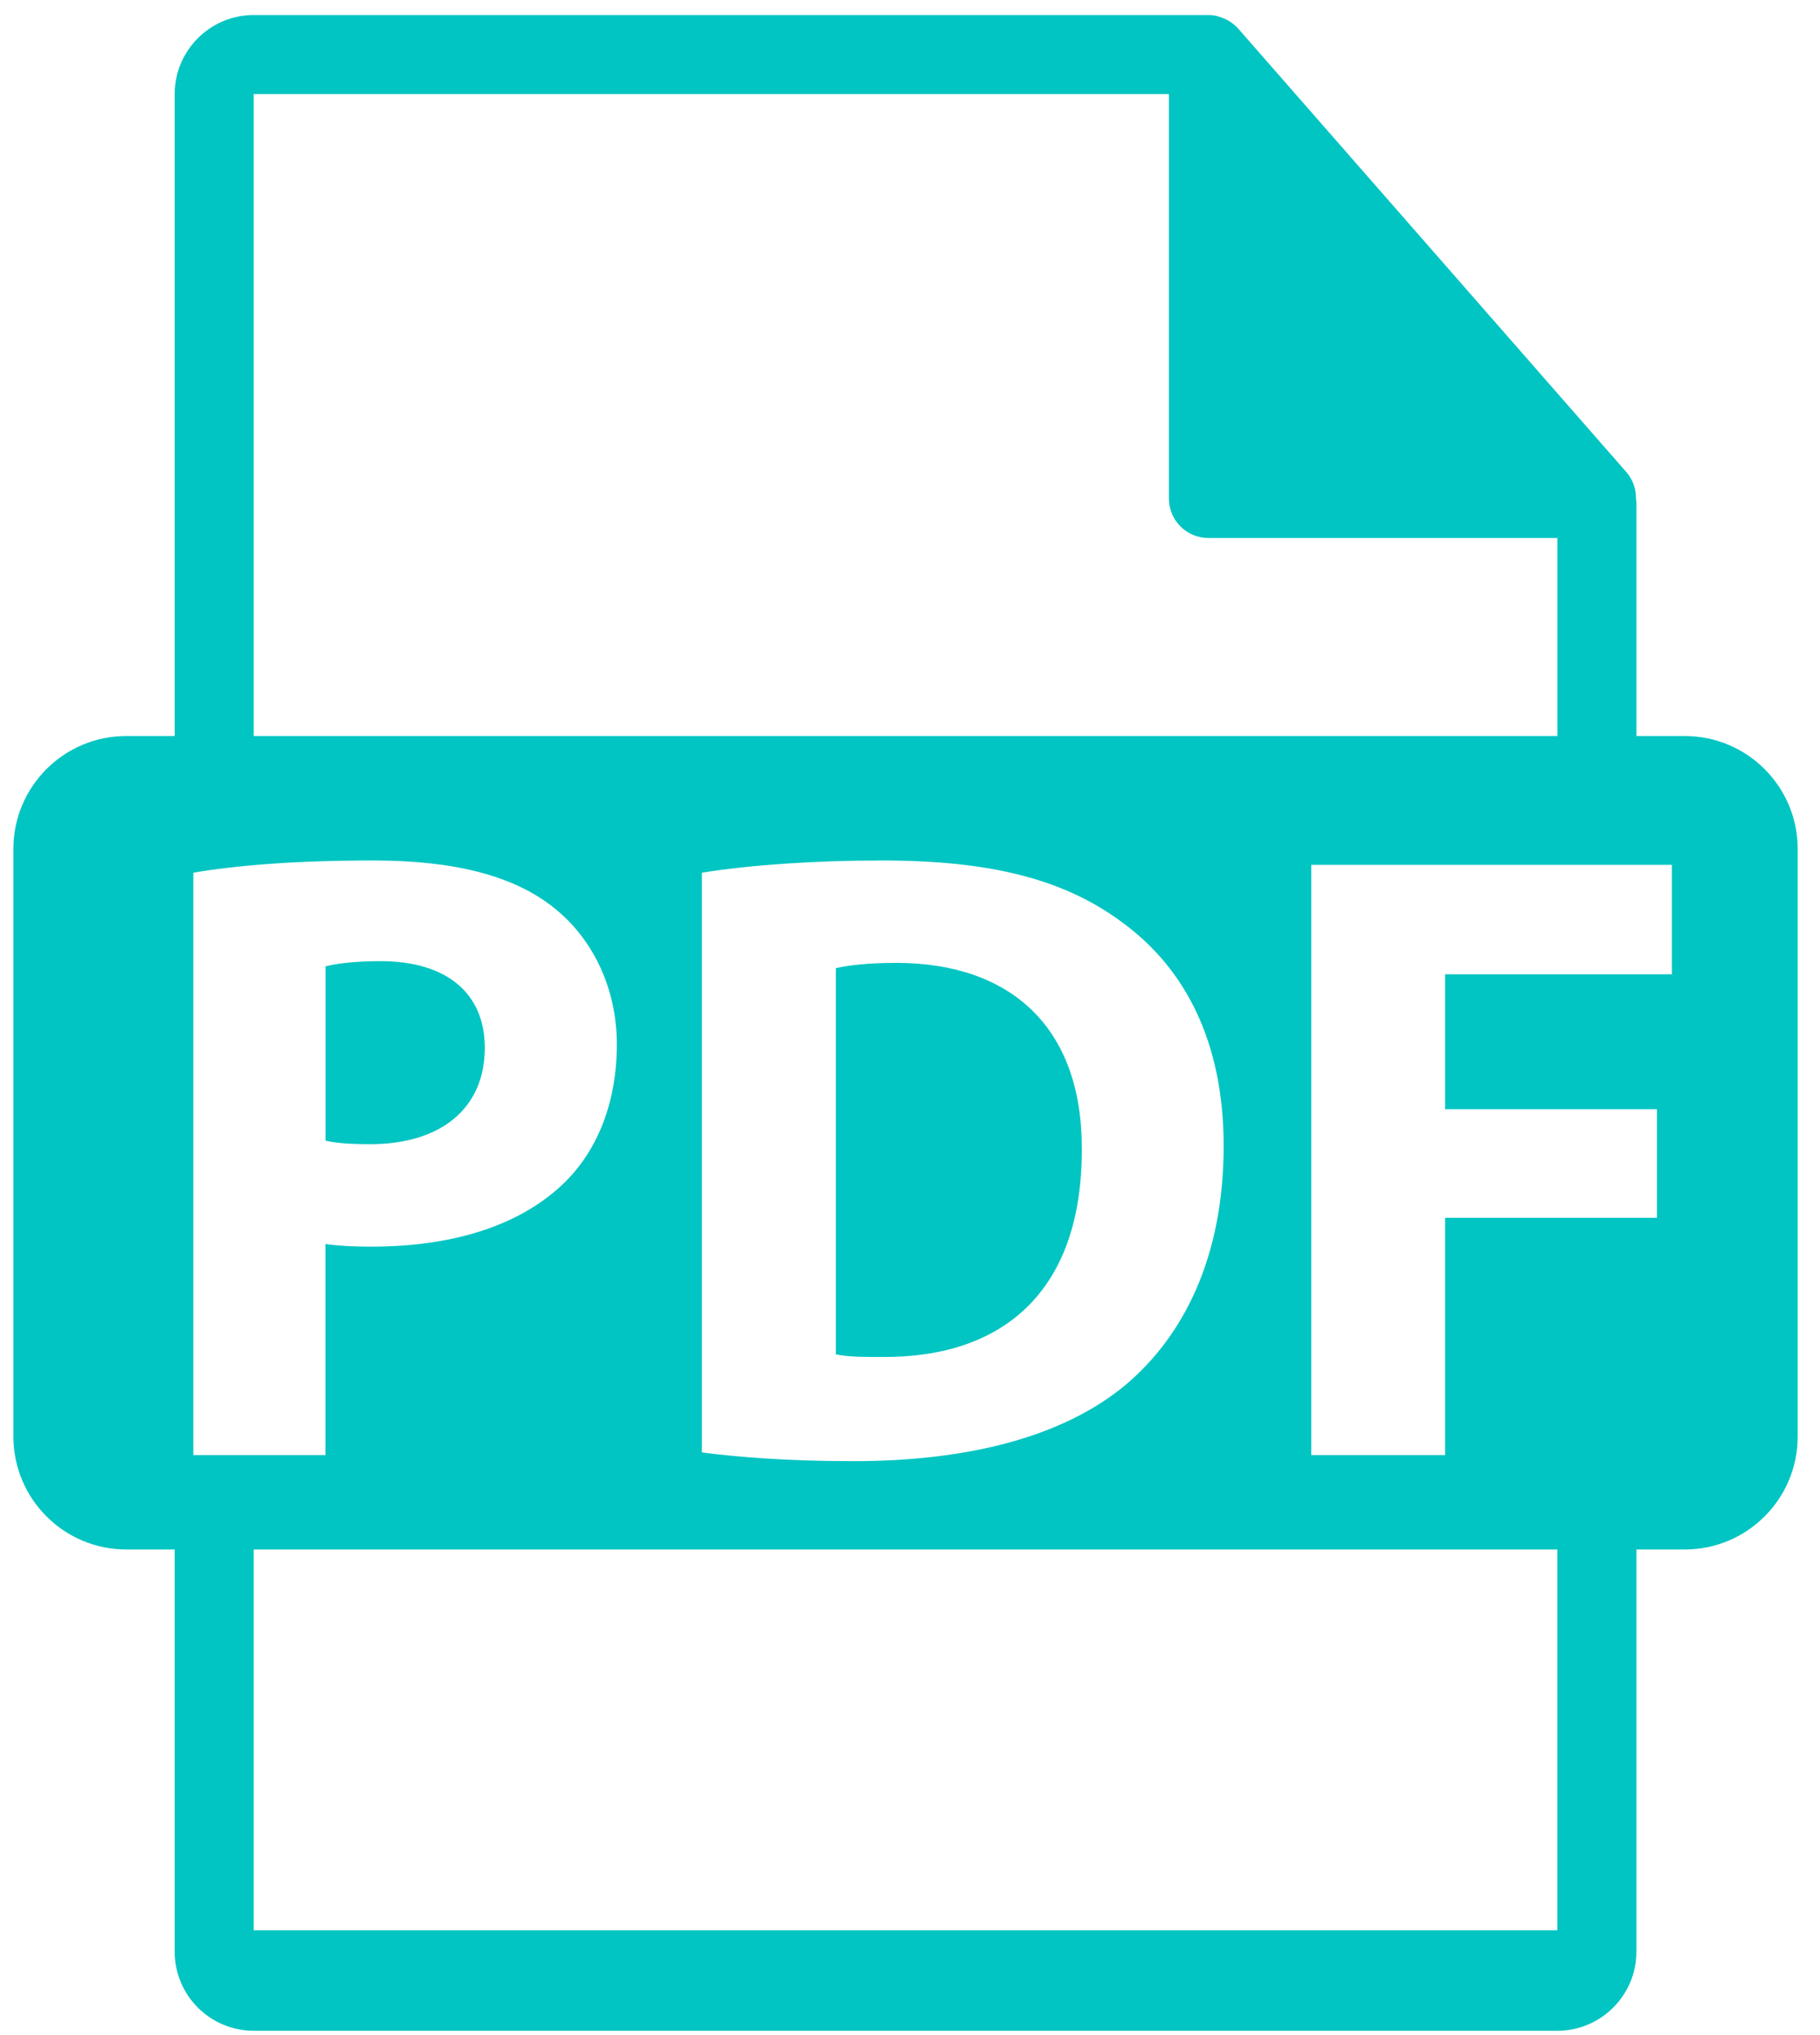
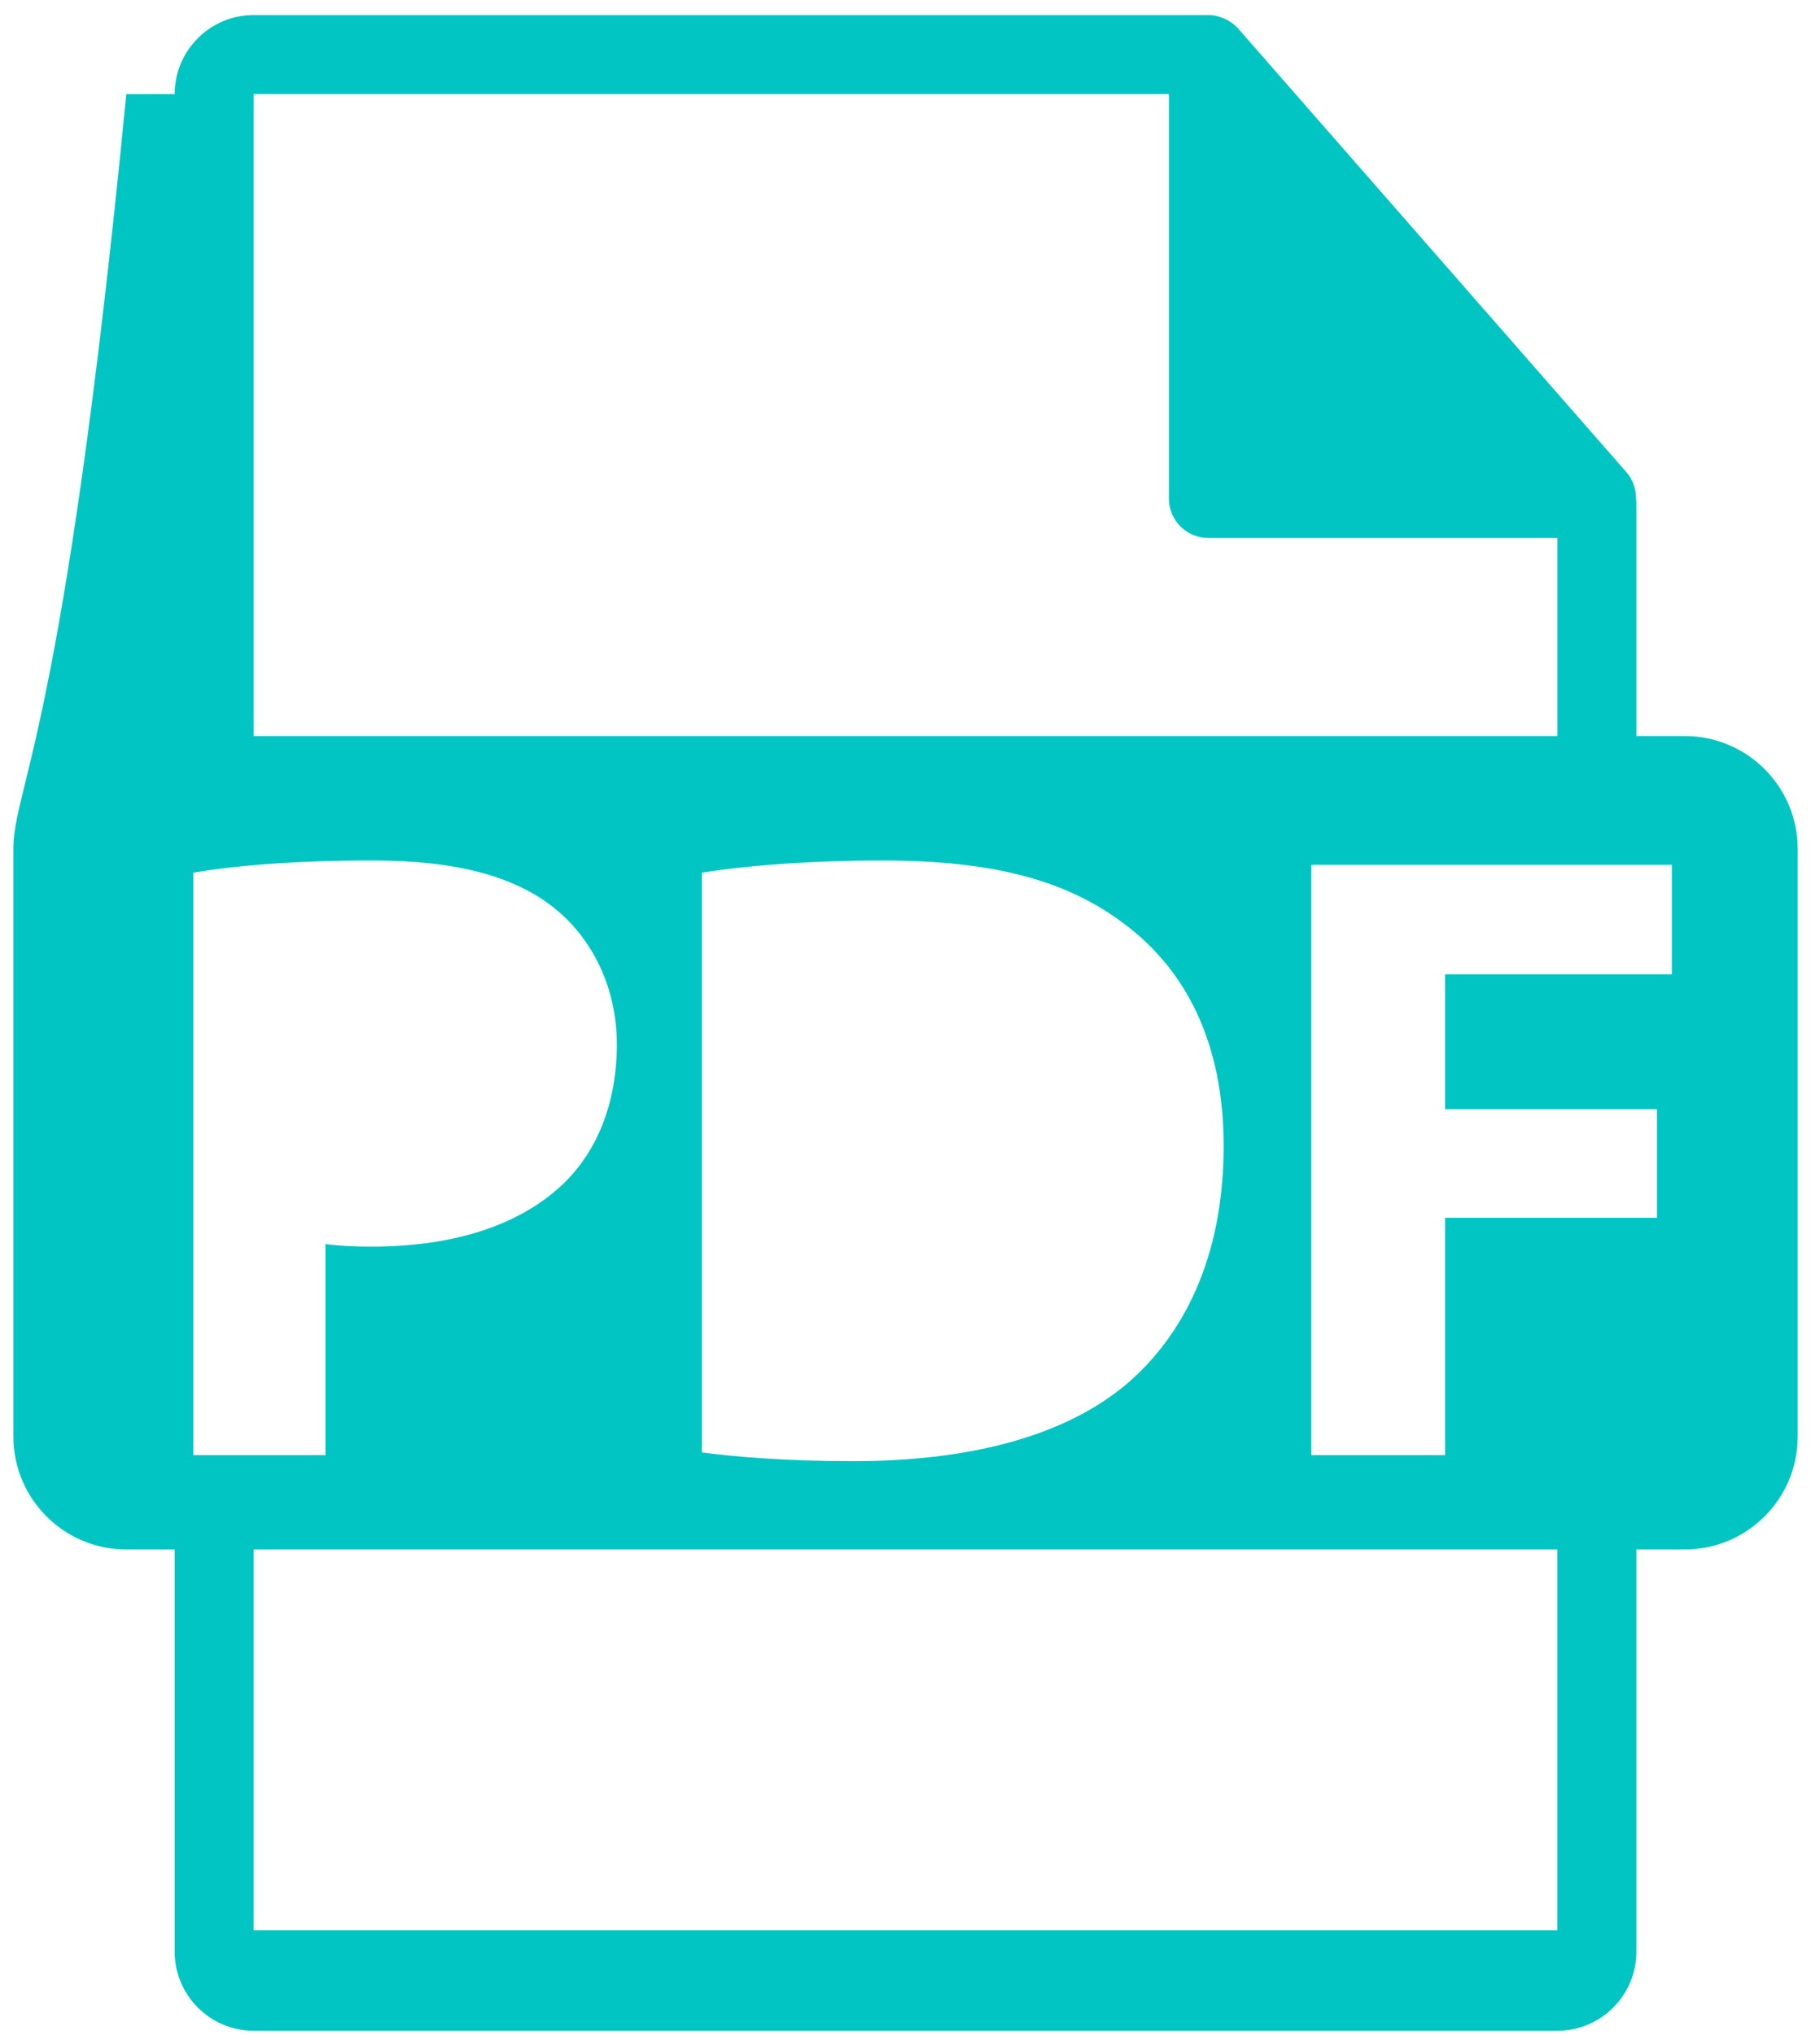
<svg xmlns="http://www.w3.org/2000/svg" width="51" height="57" viewBox="0 0 51 57" fill="none">
-   <path d="M13.585 29.349C13.585 27.829 12.528 26.921 10.666 26.921C9.906 26.921 9.393 26.995 9.123 27.067V31.949C9.443 32.021 9.835 32.047 10.373 32.047C12.358 32.047 13.585 31.041 13.585 29.349ZM25.116 26.969C24.282 26.969 23.742 27.043 23.422 27.117V37.933C23.742 38.007 24.256 38.007 24.723 38.007C28.107 38.031 30.314 36.167 30.314 32.219C30.34 28.785 28.328 26.969 25.116 26.969Z" fill="#00C5C2" />
-   <path d="M47.211 20.615H45.855V14.073L45.843 13.949C45.844 13.686 45.751 13.431 45.581 13.231L34.695 0.799L34.687 0.791C34.548 0.641 34.372 0.531 34.177 0.473L34.117 0.453C34.034 0.431 33.949 0.421 33.863 0.421H7.109C5.887 0.421 4.895 1.415 4.895 2.635V20.615H3.539C1.791 20.615 0.375 22.031 0.375 23.779V40.235C0.375 41.981 1.793 43.399 3.539 43.399H4.895V54.665C4.895 55.885 5.887 56.879 7.109 56.879H43.641C44.861 56.879 45.855 55.885 45.855 54.665V43.399H47.211C48.959 43.399 50.375 41.981 50.375 40.235V23.779C50.375 22.031 48.957 20.615 47.211 20.615ZM7.109 2.635H32.755V13.963C32.755 14.575 33.251 15.069 33.863 15.069H43.643V20.615H7.109V2.635ZM34.289 32.095C34.289 35.259 33.137 37.443 31.539 38.791C29.799 40.237 27.151 40.925 23.913 40.925C21.975 40.925 20.603 40.801 19.669 40.681V24.443C21.043 24.223 22.833 24.101 24.723 24.101C27.861 24.101 29.897 24.665 31.491 25.867C33.209 27.141 34.289 29.177 34.289 32.095ZM5.417 40.755V24.443C6.569 24.247 8.189 24.101 10.469 24.101C12.775 24.101 14.419 24.543 15.521 25.425C16.575 26.259 17.285 27.633 17.285 29.251C17.285 30.871 16.747 32.243 15.765 33.175C14.489 34.377 12.601 34.917 10.393 34.917C9.903 34.917 9.461 34.893 9.119 34.843V40.755H5.417ZM43.641 54.065H7.109V43.399H43.641V54.065ZM46.849 27.289H40.495V31.067H46.431V34.109H40.495V40.755H36.745V24.223H46.849V27.289Z" fill="#00C5C2" />
+   <path d="M47.211 20.615H45.855V14.073L45.843 13.949C45.844 13.686 45.751 13.431 45.581 13.231L34.695 0.799L34.687 0.791C34.548 0.641 34.372 0.531 34.177 0.473L34.117 0.453C34.034 0.431 33.949 0.421 33.863 0.421H7.109C5.887 0.421 4.895 1.415 4.895 2.635H3.539C1.791 20.615 0.375 22.031 0.375 23.779V40.235C0.375 41.981 1.793 43.399 3.539 43.399H4.895V54.665C4.895 55.885 5.887 56.879 7.109 56.879H43.641C44.861 56.879 45.855 55.885 45.855 54.665V43.399H47.211C48.959 43.399 50.375 41.981 50.375 40.235V23.779C50.375 22.031 48.957 20.615 47.211 20.615ZM7.109 2.635H32.755V13.963C32.755 14.575 33.251 15.069 33.863 15.069H43.643V20.615H7.109V2.635ZM34.289 32.095C34.289 35.259 33.137 37.443 31.539 38.791C29.799 40.237 27.151 40.925 23.913 40.925C21.975 40.925 20.603 40.801 19.669 40.681V24.443C21.043 24.223 22.833 24.101 24.723 24.101C27.861 24.101 29.897 24.665 31.491 25.867C33.209 27.141 34.289 29.177 34.289 32.095ZM5.417 40.755V24.443C6.569 24.247 8.189 24.101 10.469 24.101C12.775 24.101 14.419 24.543 15.521 25.425C16.575 26.259 17.285 27.633 17.285 29.251C17.285 30.871 16.747 32.243 15.765 33.175C14.489 34.377 12.601 34.917 10.393 34.917C9.903 34.917 9.461 34.893 9.119 34.843V40.755H5.417ZM43.641 54.065H7.109V43.399H43.641V54.065ZM46.849 27.289H40.495V31.067H46.431V34.109H40.495V40.755H36.745V24.223H46.849V27.289Z" fill="#00C5C2" />
</svg>